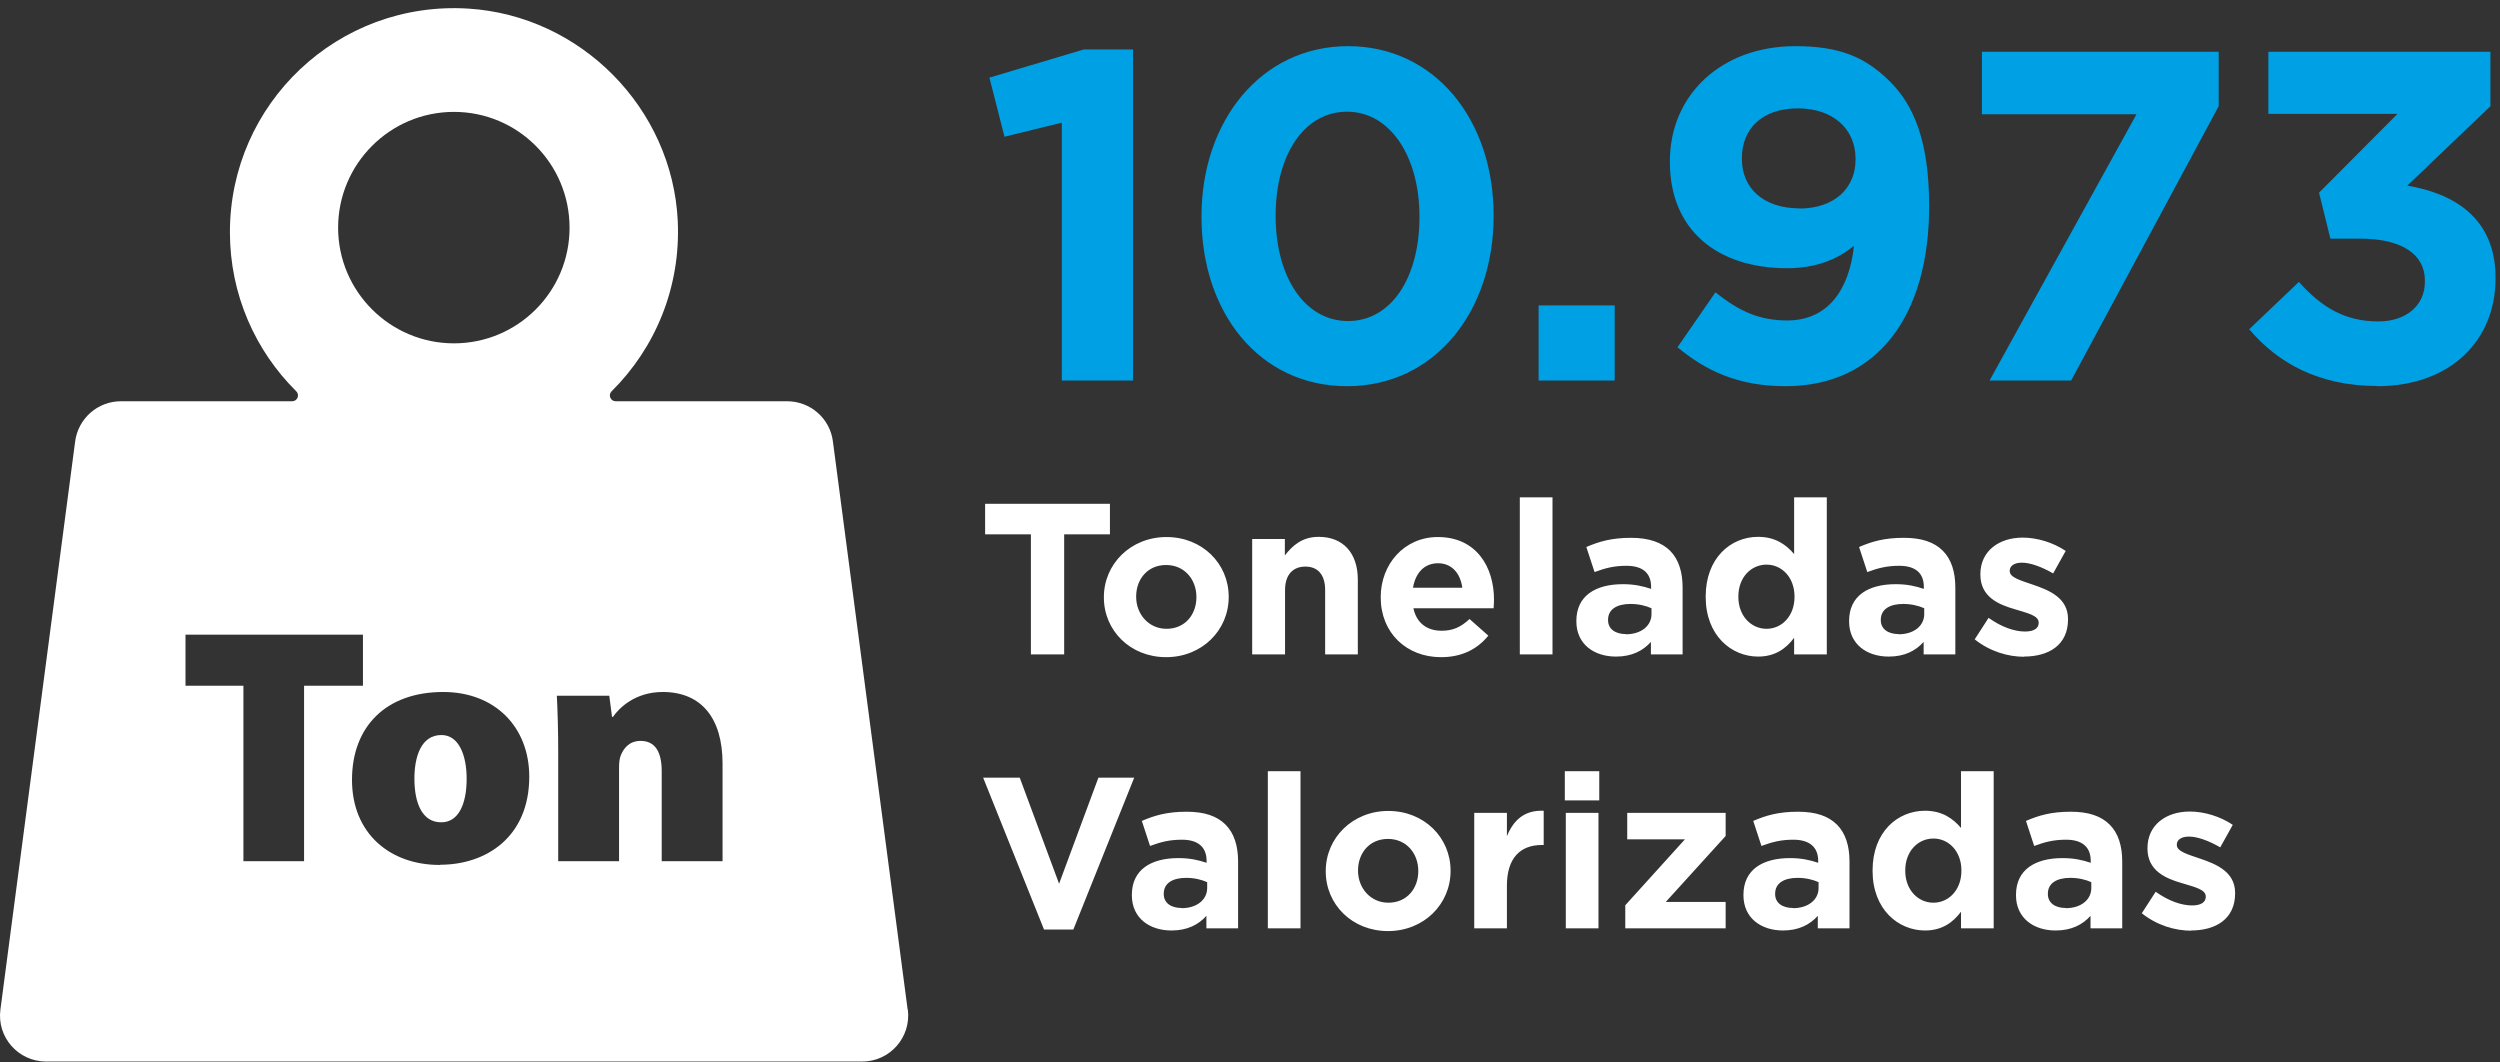
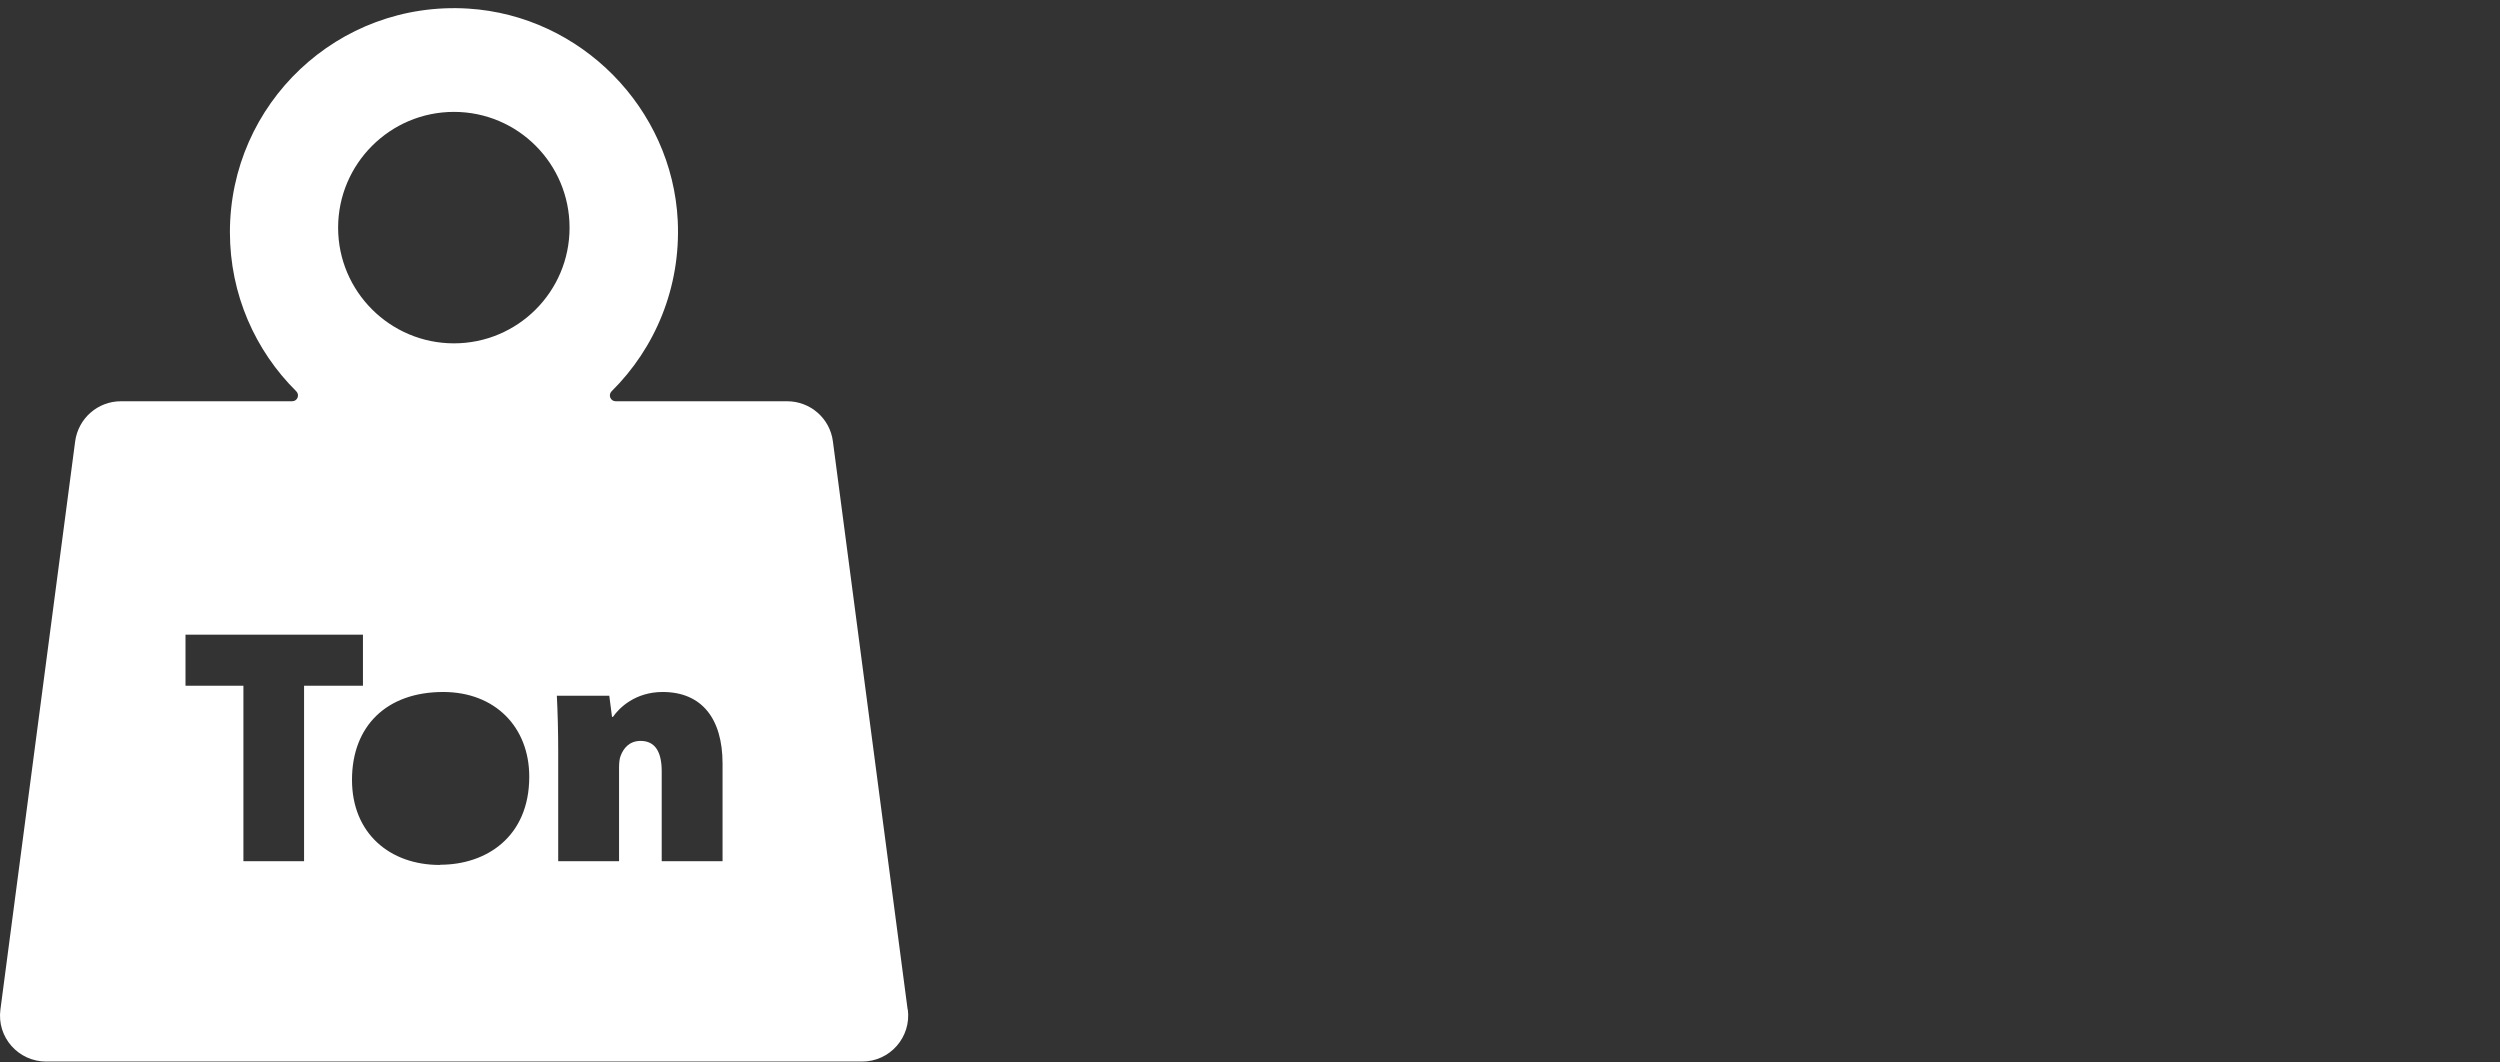
<svg xmlns="http://www.w3.org/2000/svg" width="233" height="99" viewBox="0 0 233 99" fill="none">
  <rect x="0" y="0" width="233" height="99" fill="#333333" stroke="none" />
-   <path d="M204.192 86.721C206.526 86.721 208.313 85.645 208.313 83.257V83.22C208.313 81.251 206.562 80.54 205.067 80.029C203.9 79.628 202.879 79.355 202.879 78.753V78.716C202.879 78.297 203.262 77.969 204.009 77.969C204.793 77.969 205.851 78.352 206.927 78.972L208.094 76.875C206.927 76.091 205.45 75.635 204.082 75.635C201.912 75.635 200.144 76.856 200.144 79.044V79.081C200.144 81.16 201.839 81.871 203.353 82.308C204.538 82.673 205.577 82.892 205.577 83.549V83.585C205.577 84.059 205.176 84.387 204.301 84.387C203.298 84.387 202.076 83.95 200.909 83.111L199.615 85.117C201.037 86.247 202.715 86.74 204.228 86.74M192.522 84.624C191.537 84.624 190.862 84.15 190.862 83.33V83.293C190.862 82.327 191.665 81.816 192.959 81.816C193.707 81.816 194.382 81.98 194.91 82.217V82.764C194.91 83.858 193.944 84.642 192.522 84.642M191.592 86.721C193.069 86.721 194.108 86.174 194.837 85.354V86.521H197.791V80.284C197.791 78.844 197.427 77.659 196.624 76.856C195.822 76.054 194.655 75.653 192.996 75.653C191.172 75.653 190.005 75.999 188.82 76.51L189.586 78.844C190.571 78.479 191.391 78.26 192.558 78.26C194.09 78.26 194.856 78.972 194.856 80.23V80.412C194.09 80.157 193.306 79.975 192.23 79.975C189.677 79.975 187.89 81.05 187.89 83.403V83.439C187.89 85.573 189.549 86.721 191.573 86.721M180.195 84.132C178.773 84.132 177.569 82.947 177.569 81.16V81.123C177.569 79.318 178.773 78.151 180.195 78.151C181.617 78.151 182.803 79.336 182.803 81.123V81.16C182.803 82.947 181.617 84.132 180.195 84.132ZM179.411 86.721C180.997 86.721 182.019 85.974 182.766 84.971V86.521H185.811V71.878H182.766V77.166C182.037 76.309 181.034 75.562 179.411 75.562C176.858 75.562 174.524 77.531 174.524 81.123V81.16C174.524 84.752 176.913 86.721 179.411 86.721ZM167.103 84.624C166.118 84.624 165.443 84.15 165.443 83.33V83.293C165.443 82.327 166.246 81.816 167.54 81.816C168.288 81.816 168.963 81.98 169.492 82.217V82.764C169.492 83.858 168.525 84.642 167.103 84.642M166.173 86.721C167.65 86.721 168.689 86.174 169.419 85.354V86.521H172.373V80.284C172.373 78.844 172.008 77.659 171.206 76.856C170.403 76.054 169.236 75.653 167.577 75.653C165.753 75.653 164.586 75.999 163.401 76.51L164.167 78.844C165.152 78.479 165.972 78.26 167.139 78.26C168.671 78.26 169.455 78.972 169.455 80.23V80.412C168.689 80.157 167.905 79.975 166.829 79.975C164.276 79.975 162.489 81.05 162.489 83.403V83.439C162.489 85.573 164.149 86.721 166.173 86.721ZM151.476 86.521H160.83V84.059H155.25L160.83 77.914V75.762H151.658V78.224H157.037L151.476 84.369V86.521ZM145.933 86.521H148.978V75.762H145.933V86.521ZM145.841 74.595H149.051V71.878H145.841V74.595ZM137.399 86.521H140.444V82.546C140.444 79.975 141.684 78.753 143.708 78.753H143.872V75.562C142.067 75.489 141.064 76.437 140.444 77.932V75.762H137.399V86.521ZM129.394 84.132C127.716 84.132 126.568 82.746 126.568 81.16V81.123C126.568 79.537 127.607 78.188 129.358 78.188C131.108 78.188 132.184 79.573 132.184 81.16V81.196C132.184 82.783 131.145 84.132 129.394 84.132ZM129.358 86.776C132.713 86.776 135.193 84.26 135.193 81.178V81.141C135.193 78.06 132.731 75.58 129.394 75.58C126.057 75.58 123.559 78.096 123.559 81.178V81.214C123.559 84.296 126.021 86.776 129.358 86.776ZM118.162 86.521H121.207V71.878H118.162V86.521ZM110.12 84.624C109.136 84.624 108.461 84.15 108.461 83.33V83.293C108.461 82.327 109.263 81.816 110.558 81.816C111.305 81.816 111.98 81.98 112.509 82.217V82.764C112.509 83.858 111.542 84.642 110.12 84.642M109.19 86.721C110.667 86.721 111.707 86.174 112.436 85.354V86.521H115.39V80.284C115.39 78.844 115.025 77.659 114.223 76.856C113.421 76.054 112.254 75.653 110.594 75.653C108.771 75.653 107.604 75.999 106.419 76.51L107.184 78.844C108.169 78.479 108.99 78.26 110.157 78.26C111.688 78.26 112.454 78.972 112.454 80.23V80.412C111.688 80.157 110.904 79.975 109.828 79.975C107.276 79.975 105.489 81.05 105.489 83.403V83.439C105.489 85.573 107.148 86.721 109.172 86.721M97.301 86.63H100.037L105.707 72.48H102.371L98.706 82.363L95.04 72.48H91.63L97.301 86.63Z" fill="white" />
-   <path d="M188.619 61.193C190.953 61.193 192.74 60.117 192.74 57.728V57.692C192.74 55.723 190.99 55.012 189.495 54.501C188.328 54.1 187.306 53.826 187.306 53.225V53.188C187.306 52.769 187.689 52.441 188.437 52.441C189.221 52.441 190.279 52.823 191.354 53.443L192.522 51.346C191.355 50.562 189.878 50.106 188.51 50.106C186.34 50.106 184.571 51.328 184.571 53.516V53.553C184.571 55.632 186.267 56.343 187.781 56.78C188.966 57.145 190.005 57.364 190.005 58.02V58.057C190.005 58.531 189.604 58.859 188.729 58.859C187.726 58.859 186.504 58.421 185.337 57.583L184.042 59.588C185.465 60.719 187.142 61.211 188.656 61.211M176.949 59.096C175.965 59.096 175.29 58.622 175.29 57.801V57.765C175.29 56.798 176.092 56.288 177.387 56.288C178.135 56.288 178.809 56.452 179.338 56.689V57.236C179.338 58.33 178.372 59.114 176.949 59.114M176.038 61.193C177.515 61.193 178.554 60.646 179.283 59.825V60.992H182.237V54.756C182.237 53.316 181.873 52.13 181.07 51.328C180.268 50.526 179.101 50.125 177.442 50.125C175.618 50.125 174.451 50.471 173.266 50.982L174.032 53.316C175.016 52.951 175.837 52.732 177.004 52.732C178.536 52.732 179.302 53.425 179.302 54.702V54.884C178.536 54.629 177.752 54.446 176.676 54.446C174.123 54.446 172.336 55.522 172.336 57.874V57.911C172.336 60.044 173.995 61.193 176.019 61.193M164.641 58.604C163.219 58.604 162.015 57.419 162.015 55.632V55.595C162.015 53.79 163.219 52.623 164.641 52.623C166.063 52.623 167.249 53.808 167.249 55.595V55.632C167.249 57.419 166.063 58.604 164.641 58.604ZM163.857 61.193C165.443 61.193 166.464 60.445 167.212 59.443V60.992H170.257V46.35H167.212V51.638C166.483 50.781 165.48 50.034 163.857 50.034C161.304 50.034 158.97 52.003 158.97 55.595V55.632C158.97 59.224 161.359 61.193 163.857 61.193ZM151.53 59.096C150.546 59.096 149.871 58.622 149.871 57.801V57.765C149.871 56.798 150.673 56.288 151.968 56.288C152.716 56.288 153.39 56.452 153.919 56.689V57.236C153.919 58.33 152.953 59.114 151.53 59.114M150.619 61.193C152.096 61.193 153.135 60.646 153.865 59.825V60.992H156.818V54.756C156.818 53.316 156.454 52.13 155.651 51.328C154.886 50.562 153.682 50.125 152.023 50.125C150.199 50.125 149.032 50.471 147.847 50.982L148.613 53.316C149.598 52.951 150.418 52.732 151.585 52.732C153.117 52.732 153.883 53.425 153.883 54.702V54.884C153.117 54.629 152.333 54.446 151.257 54.446C148.704 54.446 146.917 55.522 146.917 57.874V57.911C146.917 60.044 148.577 61.193 150.601 61.193M141.647 60.992H144.693V46.35H141.647V60.992ZM131.691 54.775C131.928 53.389 132.749 52.495 134.025 52.495C135.302 52.495 136.104 53.425 136.287 54.775H131.691ZM134.317 61.248C136.268 61.248 137.709 60.482 138.712 59.242L136.961 57.692C136.122 58.476 135.375 58.786 134.354 58.786C132.986 58.786 132.02 58.057 131.728 56.689H139.204C139.222 56.416 139.24 56.124 139.24 55.887C139.24 52.842 137.599 50.052 134.007 50.052C130.871 50.052 128.683 52.586 128.683 55.65V55.686C128.683 58.968 131.071 61.248 134.299 61.248M116.721 60.992H119.766V54.993C119.766 53.553 120.514 52.805 121.663 52.805C122.811 52.805 123.504 53.553 123.504 54.993V60.992H126.549V54.027C126.549 51.565 125.2 50.034 122.902 50.034C121.353 50.034 120.459 50.854 119.748 51.766V50.234H116.703V60.992H116.721ZM108.716 58.604C107.038 58.604 105.89 57.218 105.89 55.632V55.595C105.89 54.009 106.929 52.659 108.68 52.659C110.43 52.659 111.506 54.045 111.506 55.632V55.668C111.506 57.254 110.467 58.604 108.716 58.604ZM108.68 61.248C112.035 61.248 114.515 58.731 114.515 55.65V55.613C114.515 52.532 112.053 50.052 108.716 50.052C105.379 50.052 102.881 52.568 102.881 55.65V55.686C102.881 58.768 105.343 61.248 108.68 61.248ZM96.098 60.992H99.18V49.797H103.446V46.952H91.813V49.797H96.08V60.992H96.098Z" fill="white" />
-   <path d="M221.551 35.993C228.37 35.993 232.583 31.744 232.583 25.964V25.873C232.583 20.184 228.516 17.996 224.359 17.303L232.108 9.899V4.83H211.412V10.611H223.447L216.135 17.959L217.193 22.244H220.001C223.757 22.244 226 23.648 226 26.146V26.238C226 28.517 224.213 29.957 221.66 29.957C218.56 29.957 216.372 28.645 214.257 26.274L209.625 30.687C212.251 33.787 216.062 35.975 221.569 35.975M185.41 35.464H193.032L206.781 9.899V4.83H184.717V10.647H199.122L185.428 35.464H185.41ZM167.686 19.418C164.368 19.418 162.343 17.54 162.343 14.823V14.732C162.343 12.015 164.222 10.1 167.559 10.1C170.895 10.1 172.938 12.069 172.938 14.786V14.877C172.938 17.503 171.005 19.436 167.686 19.436M166.41 35.993C175.126 35.993 179.794 29.21 179.794 19.272V19.181C179.794 13.145 178.353 9.808 176.165 7.62C173.849 5.304 171.442 4.302 167.321 4.302C160.411 4.302 155.633 8.86 155.633 15.023V15.114C155.633 21.332 159.918 24.998 166.574 24.998C169.236 24.998 171.297 24.159 172.792 22.901C172.354 27.022 170.348 29.866 166.574 29.866C163.985 29.866 162.106 29.027 159.882 27.24L156.344 32.364C158.934 34.516 161.942 35.993 166.41 35.993ZM143.398 35.464H150.491V28.462H143.398V35.464ZM125.638 29.921C121.571 29.921 118.891 25.763 118.891 20.166V20.074C118.891 14.476 121.517 10.41 125.546 10.41C129.576 10.41 132.293 14.604 132.293 20.166V20.257C132.293 25.818 129.704 29.921 125.638 29.921ZM125.546 35.993C133.734 35.993 139.204 29.027 139.204 20.147V20.056C139.204 11.176 133.734 4.302 125.638 4.302C117.541 4.302 111.98 11.267 111.98 20.147V20.238C111.98 29.119 117.359 35.993 125.546 35.993ZM98.942 35.464H105.598V4.612H101.003L92.214 7.237L93.618 12.744L98.961 11.431V35.464H98.942Z" fill="#00A0E4" />
  <path d="M67.342 80.266H61.671V71.878C61.671 70.091 61.07 69.052 59.702 69.052C58.608 69.052 58.097 69.8 57.86 70.401C57.733 70.675 57.696 71.131 57.696 71.532V80.266H52.025V70.11C52.025 68.049 51.971 66.28 51.898 64.84H56.785L57.04 66.809H57.131C57.696 65.989 59.191 64.493 61.763 64.493C65.373 64.493 67.342 66.937 67.342 71.167V80.248V80.266ZM41.012 80.613H40.975C36.362 80.613 32.806 77.695 32.806 72.681C32.806 67.666 36.034 64.493 41.303 64.493C46.136 64.493 49.327 67.757 49.327 72.389C49.327 78.005 45.315 80.594 41.03 80.594M28.357 80.266H22.686V63.91H17.289V59.151H33.827V63.91H28.339V80.266H28.357ZM42.306 10.428C48.269 10.428 53.083 15.26 53.083 21.223C53.083 27.186 48.251 32 42.306 32C36.362 32 31.512 27.168 31.512 21.223C31.512 15.279 36.344 10.428 42.306 10.428ZM84.592 94.088L77.626 41.135C77.353 39.002 75.529 37.397 73.36 37.397H57.386C56.894 37.397 56.657 36.813 57.003 36.467C61.051 32.456 63.458 26.803 63.167 20.585C62.656 10.082 54.141 1.457 43.638 0.801C31.493 0.053 21.428 9.662 21.428 21.642C21.428 27.441 23.799 32.693 27.61 36.467C27.956 36.813 27.719 37.397 27.227 37.397H11.271C9.12 37.397 7.296 38.983 7.005 41.135L0.039 94.088C-0.307 96.659 1.698 98.938 4.306 98.938H80.343C82.951 98.938 84.939 96.659 84.61 94.088" fill="white" />
-   <path d="M41.139 76.638H41.103C39.371 76.638 38.623 74.887 38.623 72.571C38.623 70.529 39.243 68.505 41.139 68.505C42.799 68.505 43.492 70.456 43.492 72.571C43.492 75.051 42.671 76.638 41.139 76.638Z" fill="white" />
</svg>